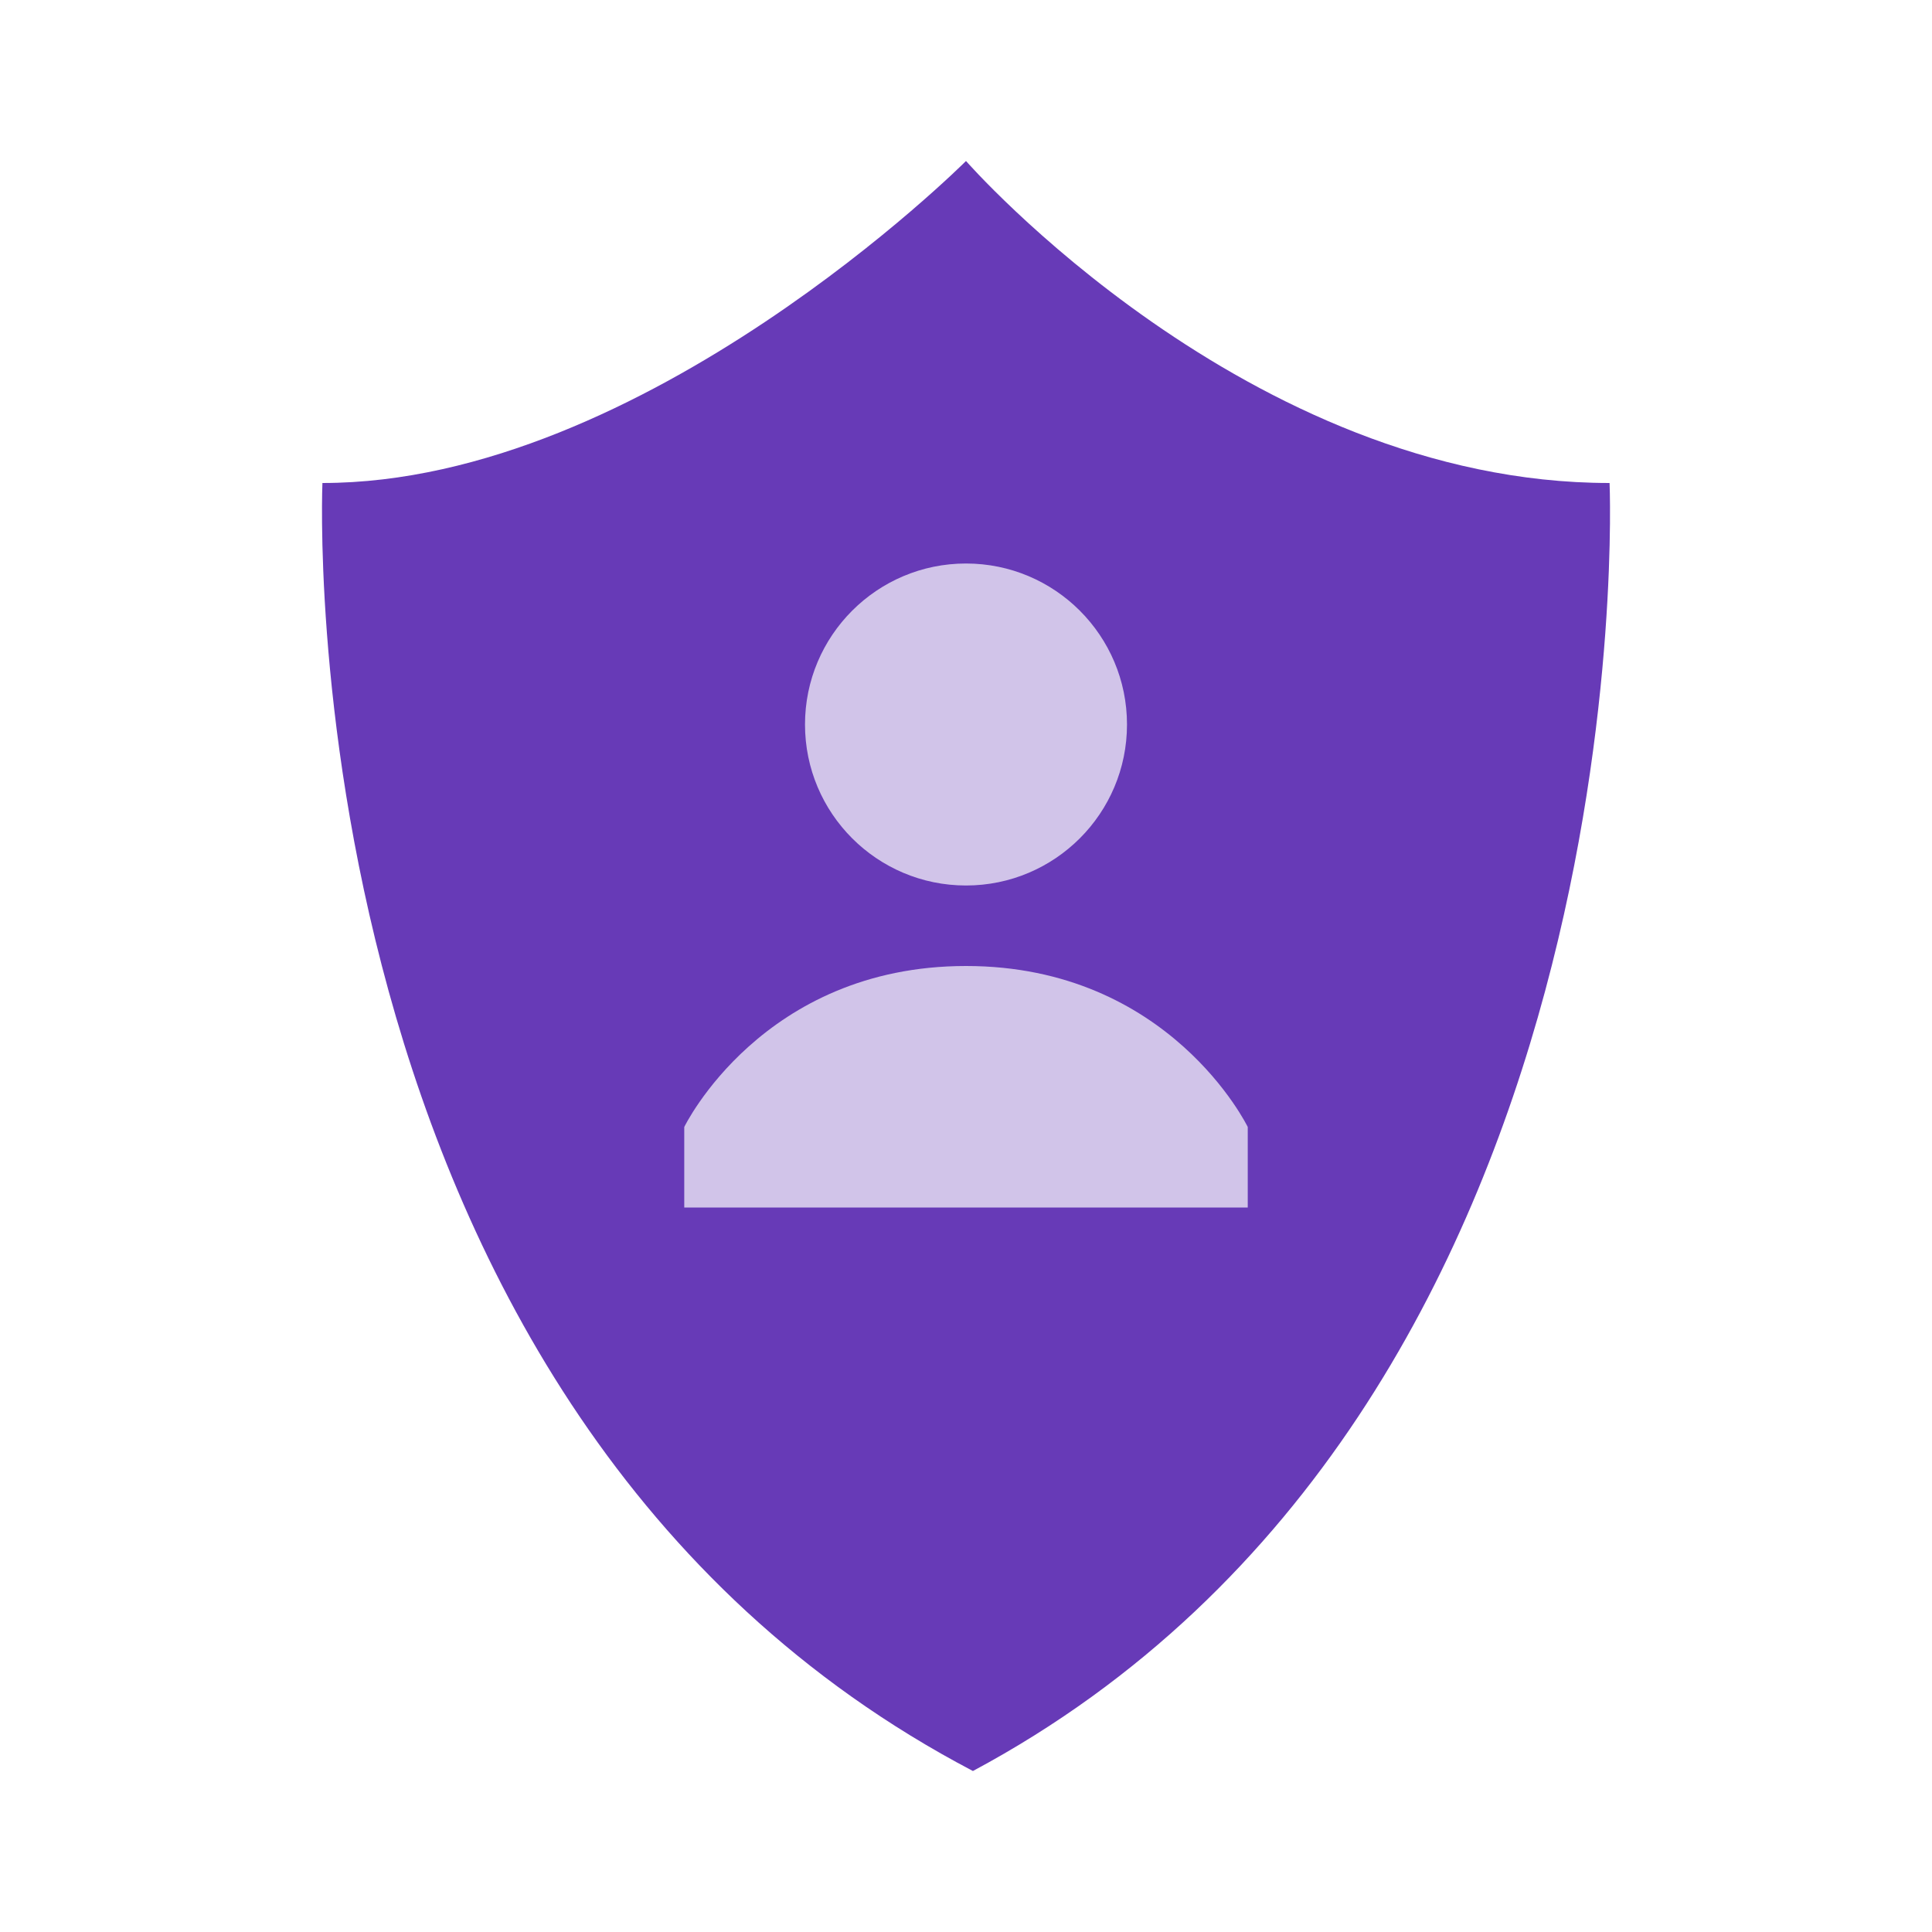
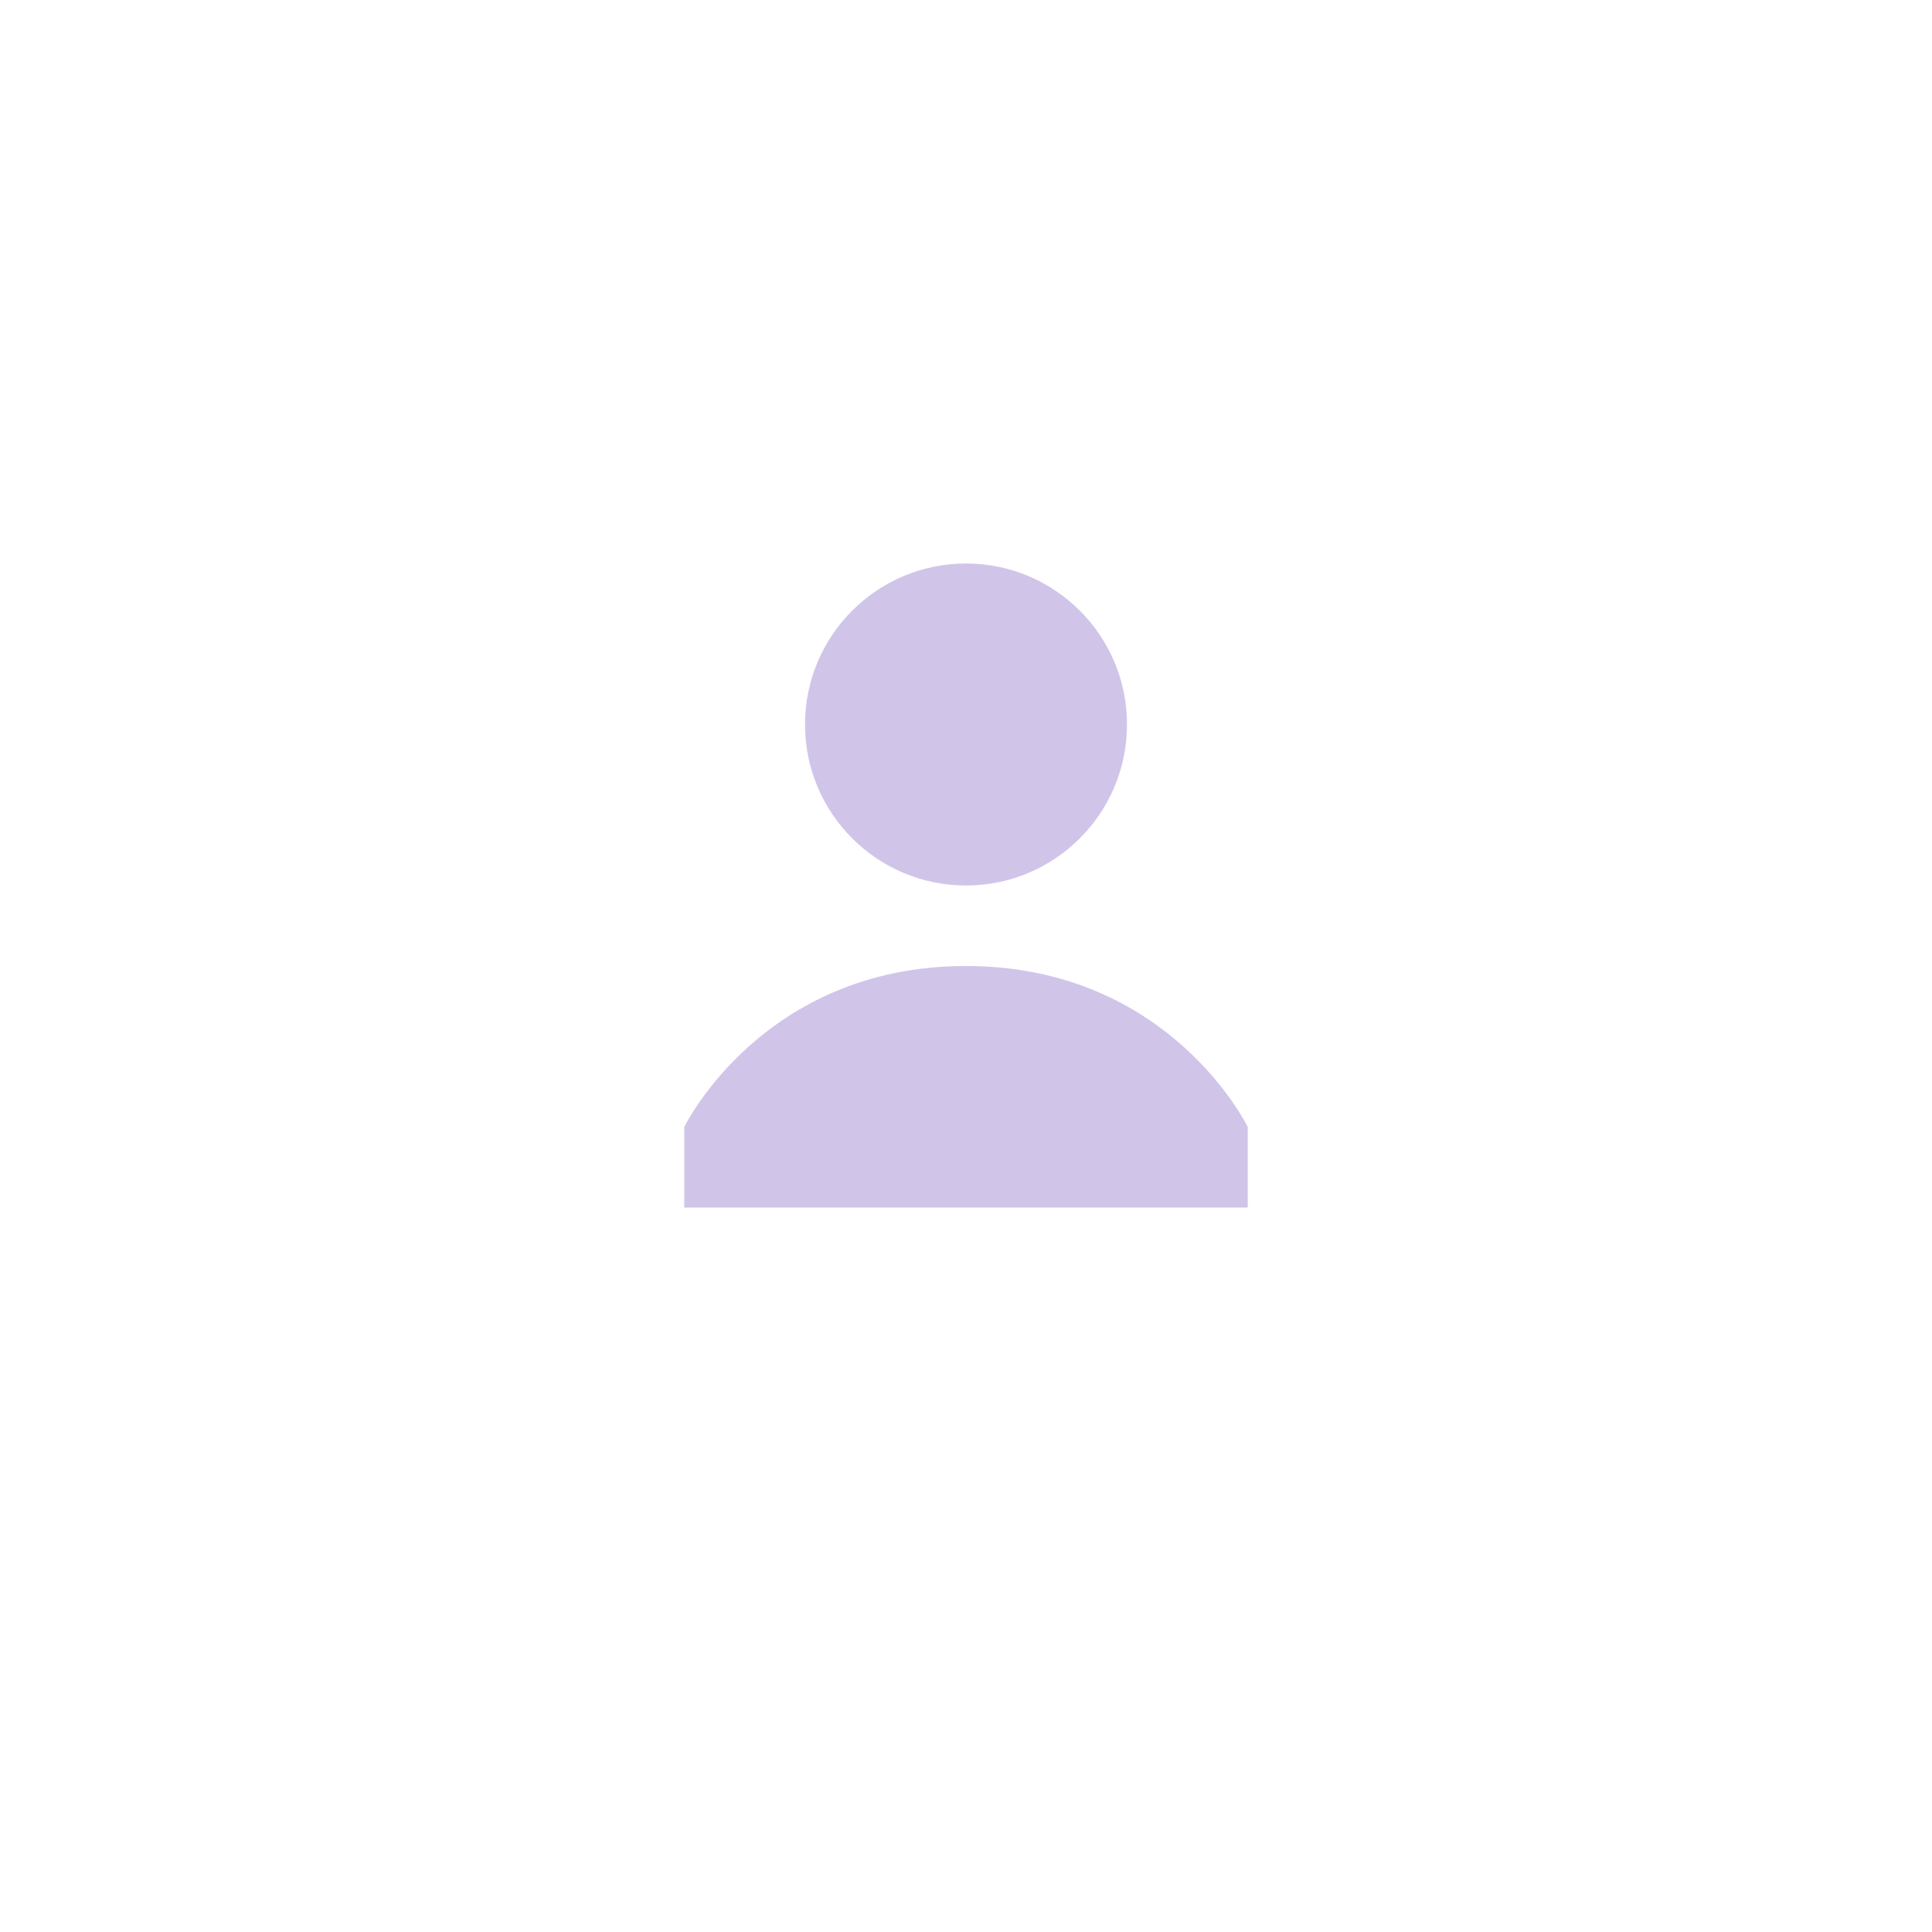
<svg xmlns="http://www.w3.org/2000/svg" width="36pt" height="36pt" viewBox="0 0 36 36" version="1.1">
  <g id="surface2908">
-     <path style=" stroke:none;fill-rule:nonzero;fill:rgb(40.392%,22.745%,71.765%);fill-opacity:1;" d="M 29.992 9 C 29.992 9 30.742 26.25 18.129 33 C 5.258 26.25 6.008 9 6.008 9 C 12.004 9 18 3 18 3 C 18 3 23.246 9 29.992 9 Z M 29.992 9 " />
    <path style=" stroke:none;fill-rule:nonzero;fill:rgb(81.961%,76.863%,91.373%);fill-opacity:1;" d="M 21 13.5 C 21 15.156 19.656 16.5 18 16.5 C 16.344 16.5 15 15.156 15 13.5 C 15 11.844 16.344 10.5 18 10.5 C 19.656 10.5 21 11.844 21 13.5 M 23.25 21 C 23.25 21 21.797 18 18 18 C 14.203 18 12.75 21 12.75 21 L 12.75 22.5 L 23.25 22.5 Z M 23.25 21 " />
  </g>
</svg>